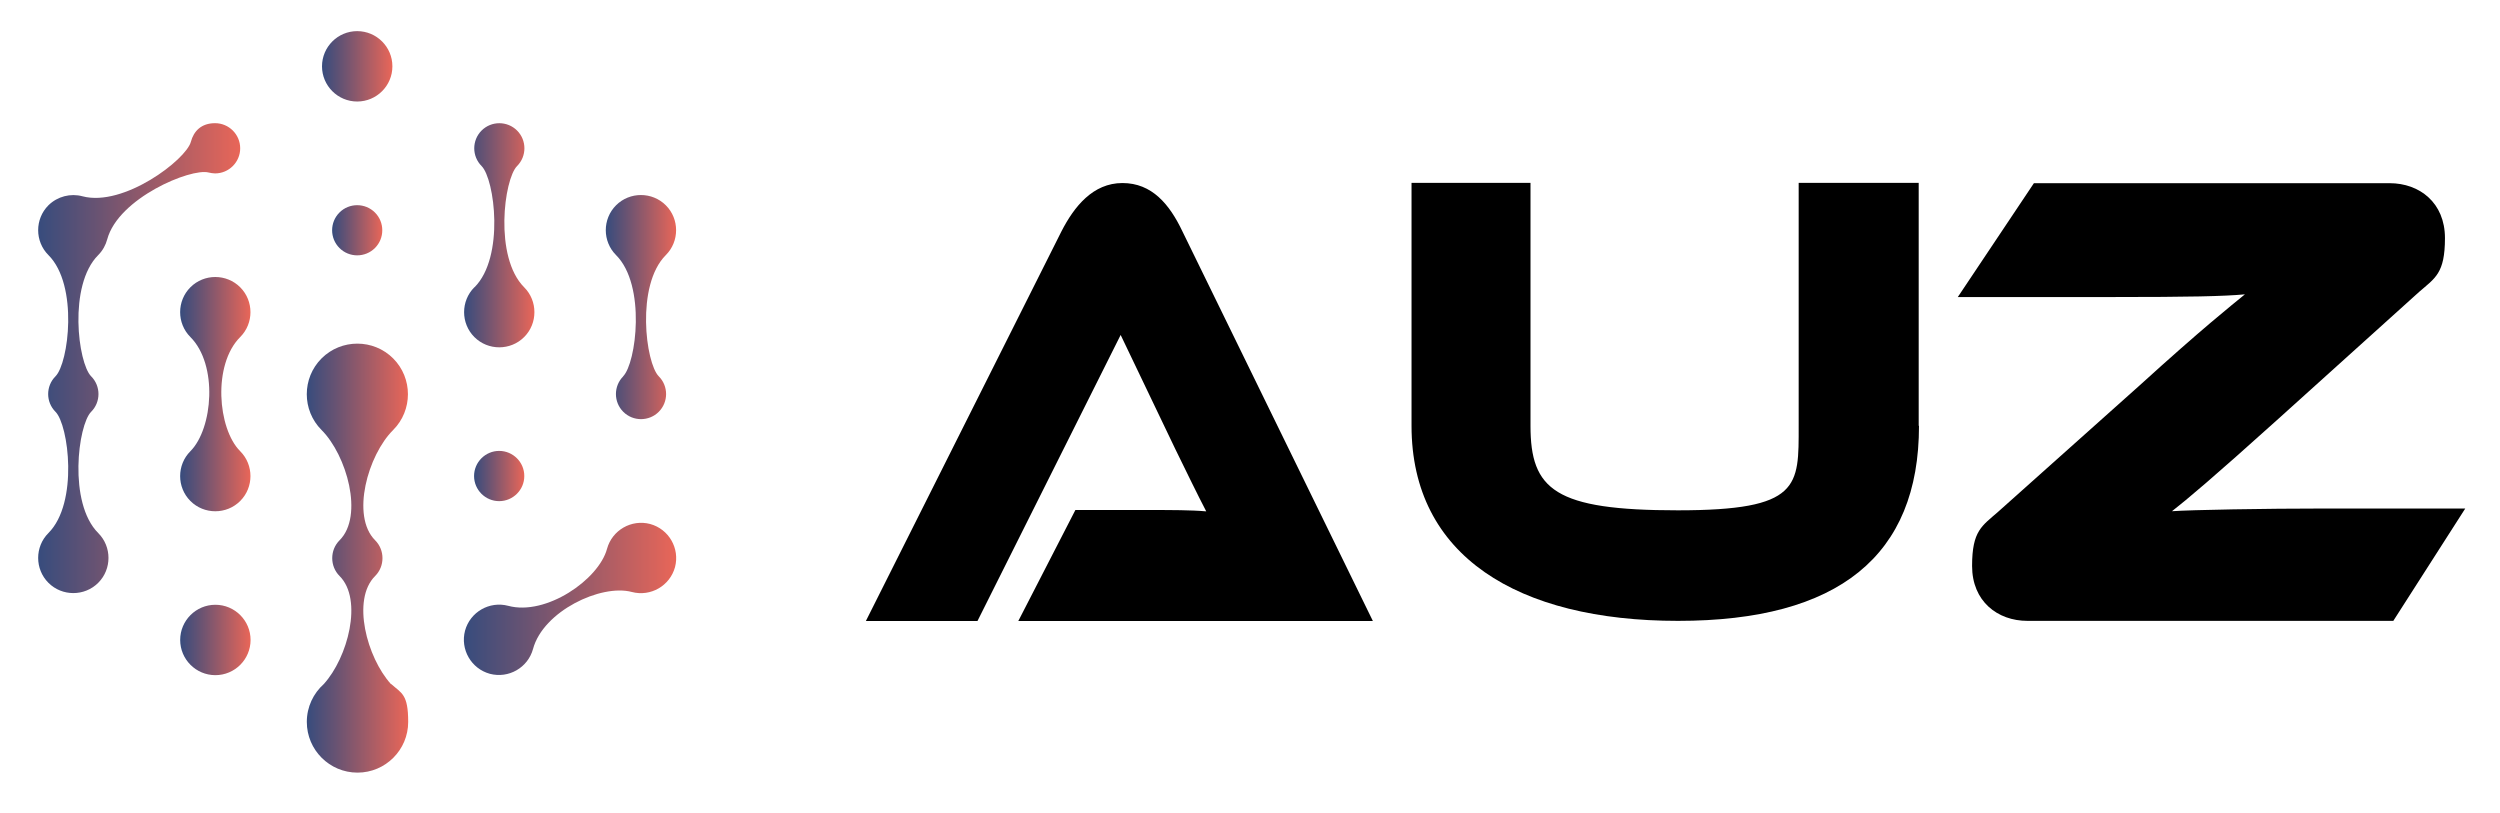
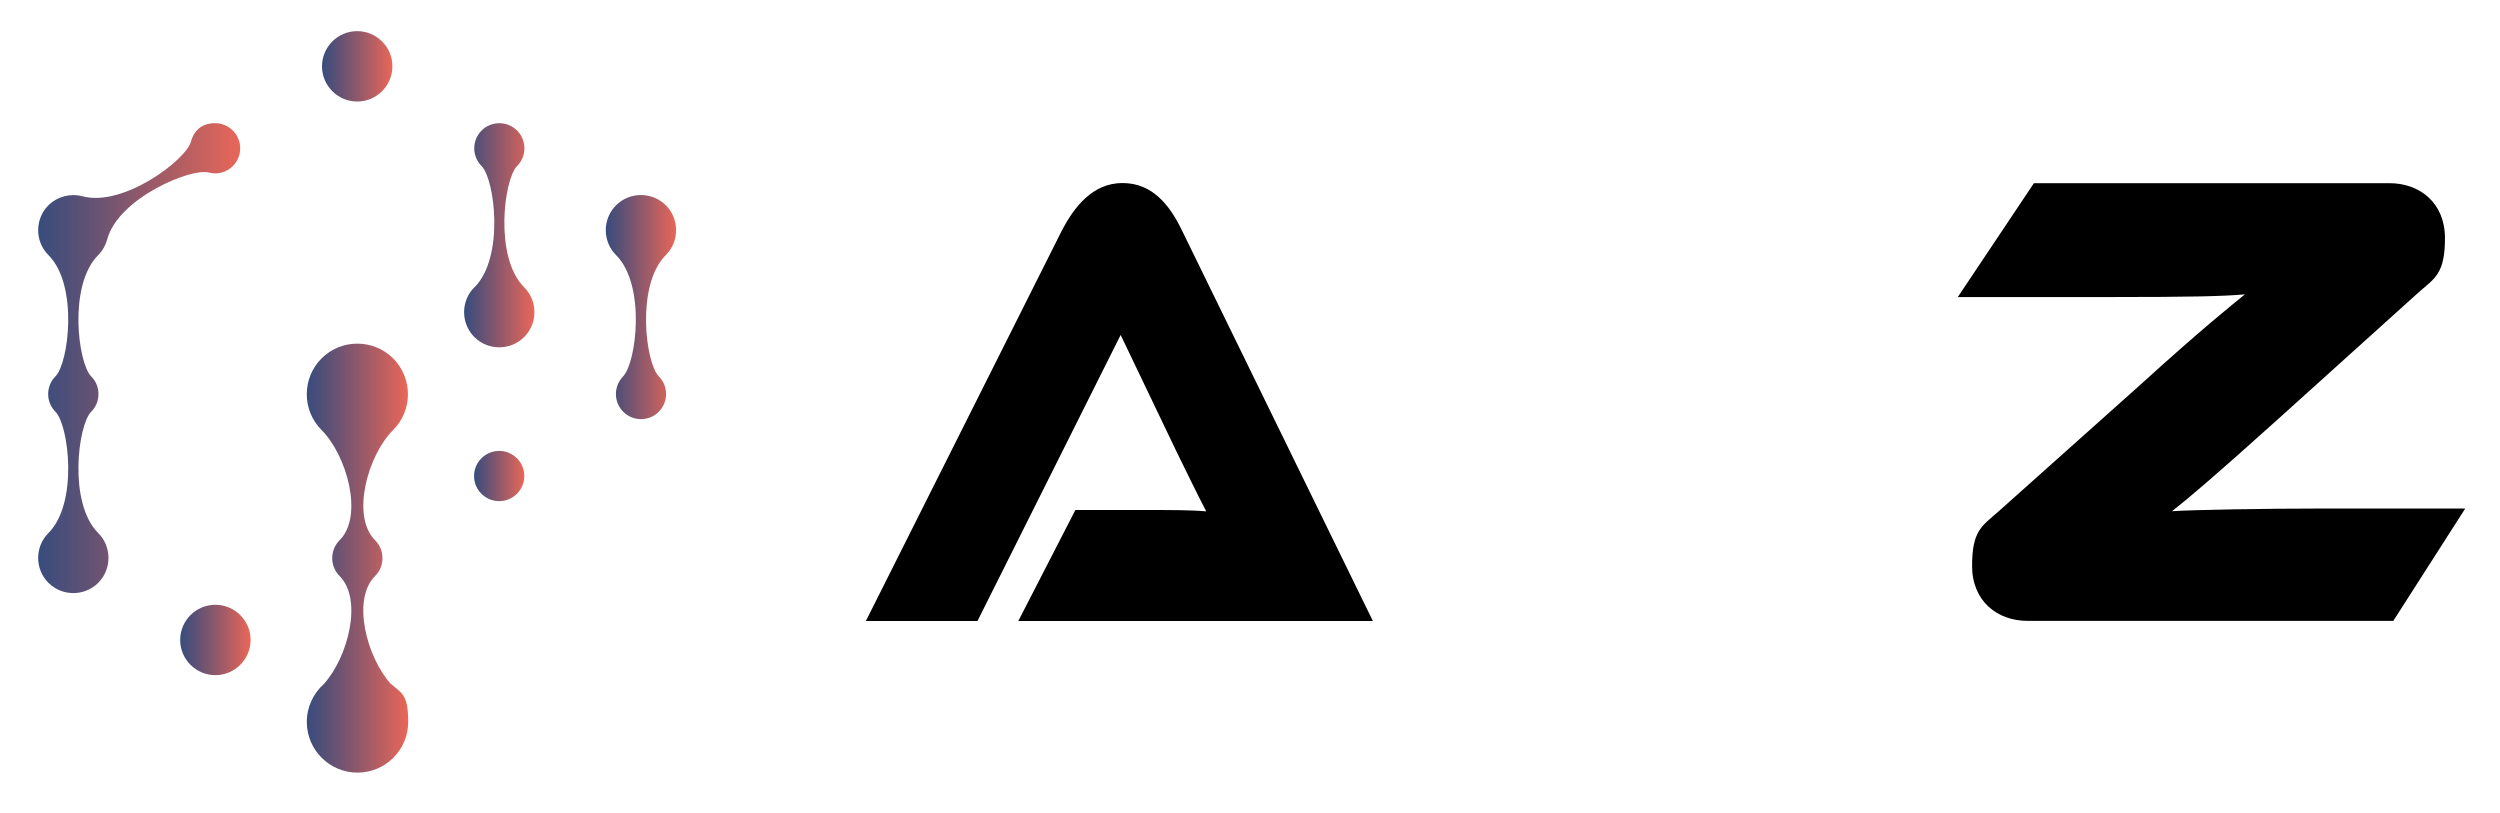
<svg xmlns="http://www.w3.org/2000/svg" xmlns:xlink="http://www.w3.org/1999/xlink" id="Layer_1" viewBox="0 0 1662.2 540.7" width="1662.2" height="540.7">
  <defs>
    <style>      .st0 {        fill: url(#linear-gradient2);      }      .st1 {        fill: url(#linear-gradient1);      }      .st2 {        fill: url(#linear-gradient9);      }      .st3 {        fill: url(#linear-gradient3);      }      .st4 {        fill: url(#linear-gradient6);      }      .st5 {        fill: url(#linear-gradient8);      }      .st6 {        fill: url(#linear-gradient7);      }      .st7 {        fill: url(#linear-gradient5);      }      .st8 {        fill: url(#linear-gradient4);      }      .st9 {        fill: url(#linear-gradient);      }    </style>
    <linearGradient id="linear-gradient" x1="220.8" y1="153.1" x2="254.3" y2="153.1" gradientTransform="translate(0 0)" gradientUnits="userSpaceOnUse">
      <stop offset="0" stop-color="#374c7d" />
      <stop offset=".3" stop-color="#6a5372" />
      <stop offset="1" stop-color="#e96658" />
      <stop offset="1" stop-color="#f36857" />
    </linearGradient>
    <linearGradient id="linear-gradient1" x1="315.2" y1="316.5" x2="348.6" y2="316.5" xlink:href="#linear-gradient" />
    <linearGradient id="linear-gradient2" x1="214.1" y1="44.1" x2="260.9" y2="44.1" xlink:href="#linear-gradient" />
    <linearGradient id="linear-gradient3" x1="119.8" y1="425.5" x2="166.6" y2="425.5" xlink:href="#linear-gradient" />
    <linearGradient id="linear-gradient4" x1="203.9" y1="371" x2="271.2" y2="371" xlink:href="#linear-gradient" />
    <linearGradient id="linear-gradient5" x1="402.9" y1="204.2" x2="449.7" y2="204.2" xlink:href="#linear-gradient" />
    <linearGradient id="linear-gradient6" x1="308.5" y1="156.4" x2="355.3" y2="156.4" xlink:href="#linear-gradient" />
    <linearGradient id="linear-gradient7" x1="25.4" y1="238.1" x2="159.9" y2="238.1" xlink:href="#linear-gradient" />
    <linearGradient id="linear-gradient8" x1="119.8" y1="262" x2="166.6" y2="262" xlink:href="#linear-gradient" />
    <linearGradient id="linear-gradient9" x1="308.5" y1="398.3" x2="449.7" y2="398.3" xlink:href="#linear-gradient" />
  </defs>
  <g>
    <path d="M1591.1,412.8h-243.1c-19.9,0-36.8-13-36.8-36.5s6.5-26.5,17.4-36.1l93.6-83.6c42.6-38.7,60.9-53.1,70.4-60.9-13.7,1.3-37.2,1.8-88.1,1.8h-102.8l50.6-75.7h236.5c19.9,0,36.8,13,36.8,36.5s-6.5,26.5-17.2,35.8l-94.6,85.3c-42.1,37.9-59.8,52.8-69.7,60.5,12.6-.9,61.8-1.8,102-1.8h93l-47.9,74.8h0Z" />
    <path d="M677.1,412.8l37.9-73.7h50.9c12.1,0,26.4,0,36.1.9-5.4-10.3-13.9-27.8-20.6-41.5l-36.3-75.8-95.2,190.2h-74.2l130-259c8.5-16.6,21-32.2,40.6-32.2s31.3,14.1,39.9,32.2l126.6,259h-235.9Z" />
-     <path d="M1275.9,283.1c0,86.5-53.5,129.7-160.2,129.7s-177.2-43.2-177.2-129.7V121.6h79.1v161.5c0,42.5,16.1,56.2,97.9,56.2s80.4-15.9,80.4-56.2V121.6h79.8v161.5h.2,0Z" />
  </g>
  <g>
-     <path class="st9" d="M225.7,141.3c-6.5,6.5-6.5,17.1,0,23.6s17.1,6.5,23.6,0c6.5-6.5,6.5-17.1,0-23.6-6.5-6.5-17.1-6.5-23.6,0Z" />
    <path class="st1" d="M331.9,299.8c-9.2,0-16.7,7.5-16.7,16.7s7.5,16.7,16.7,16.7,16.7-7.5,16.7-16.7-7.5-16.7-16.7-16.7Z" />
    <path class="st0" d="M237.5,67.5c12.9,0,23.4-10.5,23.4-23.4s-10.5-23.4-23.4-23.4-23.4,10.5-23.4,23.4,10.5,23.4,23.4,23.4Z" />
    <path class="st3" d="M143.2,402.1c-12.9,0-23.4,10.5-23.4,23.4s10.5,23.4,23.4,23.4c12.9,0,23.4-10.5,23.4-23.4s-10.5-23.4-23.4-23.4Z" />
    <path class="st8" d="M259.9,454.8c-15.9-17.6-26.3-56.1-10.5-71.8h0s0,0,0,0c3.3-3.3,4.9-7.6,4.9-11.9,0-4.3-1.6-8.6-4.9-11.9-16.2-16.2-4.8-56.6,12-73.3,13.1-13.1,13.1-34.5,0-47.6-13.1-13.1-34.5-13.1-47.6,0-13.1,13.1-13.1,34.5,0,47.6,16.7,16.7,28.2,57.1,12,73.3,0,0,0,0,0,0-3.3,3.3-4.9,7.6-4.9,11.9,0,4.3,1.6,8.6,4.9,11.9,15.7,15.7,5.4,54.3-10.5,71.8-6.9,6.2-11.3,15.1-11.3,25.2,0,18.6,15.1,33.7,33.7,33.7s33.7-15.1,33.7-33.7-4.4-19-11.3-25.2Z" />
    <path class="st7" d="M414.4,250.2c-6.5,6.5-6.5,17.1,0,23.6,6.5,6.5,17.1,6.5,23.6,0,6.5-6.5,6.5-17.1,0-23.6-8.7-8.7-15.4-60.5,4.7-80.6,9.1-9.1,9.1-24,0-33.1-9.1-9.1-24-9.1-33.1,0-9.1,9.1-9.1,24,0,33.1,20.1,20.1,13.4,71.9,4.7,80.6Z" />
    <path class="st4" d="M315.4,191c-9.1,9.1-9.1,24,0,33.1,9.1,9.1,24,9.1,33.1,0,9.1-9.1,9.1-24,0-33.1-20.1-20.1-13.4-71.9-4.7-80.6,6.5-6.5,6.5-17.1,0-23.6-6.5-6.5-17.1-6.5-23.6,0-6.5,6.5-6.5,17.1,0,23.6,8.7,8.7,15.4,60.5-4.7,80.6,0,0,0,0,0,0Z" />
    <path class="st6" d="M65.3,169.6c3-3,5-6.7,6-10.5h0c7.4-27.4,55.6-47.5,67.4-44.4h0c1.4.3,2.8.6,4.3.6,9.2,0,16.7-7.5,16.7-16.7s-7.5-16.7-16.7-16.7-14.2,5.3-16.1,12.4h0c-3.2,11.9-44.7,43.5-72.1,36.2,0,0,0,0,0,0h0c-7.8-2.1-16.5,0-22.6,6-9.1,9.1-9.1,24,0,33.1,20.1,20.1,13.4,71.9,4.7,80.6h0s0,0,0,0c-6.5,6.5-6.5,17.1,0,23.6,8.7,8.7,15.4,60.5-4.7,80.6,0,0,0,0,0,0-9.1,9.1-9.1,24,0,33.1,9.1,9.1,24,9.1,33.1,0,9.1-9.1,9.1-24,0-33.1-20.1-20.1-13.4-71.9-4.7-80.6,6.5-6.5,6.5-17.1,0-23.6,0,0,0,0,0,0h0c-8.7-8.7-15.4-60.5,4.7-80.6h0Z" />
-     <path class="st5" d="M159.7,224.1c9.1-9.1,9.1-24,0-33.1-9.1-9.1-24-9.1-33.1,0-9.1,9.1-9.1,24,0,33.1,18.4,18.4,15,60.8,0,75.9h0c-9.1,9.1-9.1,24,0,33.1,9.1,9.1,24,9.1,33.1,0,9.1-9.1,9.1-24,0-33.1-15-15-18.4-57.5,0-75.9Z" />
-     <path class="st2" d="M432.3,348.4c-12.5-3.3-25.3,4.1-28.7,16.5-5.5,20.5-40.6,44.7-65.7,37.9-12.5-3.3-25.3,4.1-28.7,16.5-3.3,12.5,4.1,25.3,16.5,28.7,12.5,3.3,25.3-4.1,28.7-16.5,6.7-25.1,45.2-43.4,65.7-37.9,0,0,0,0,0,0,12.5,3.3,25.3-4.1,28.7-16.5,3.3-12.5-4.1-25.3-16.5-28.7Z" />
  </g>
</svg>